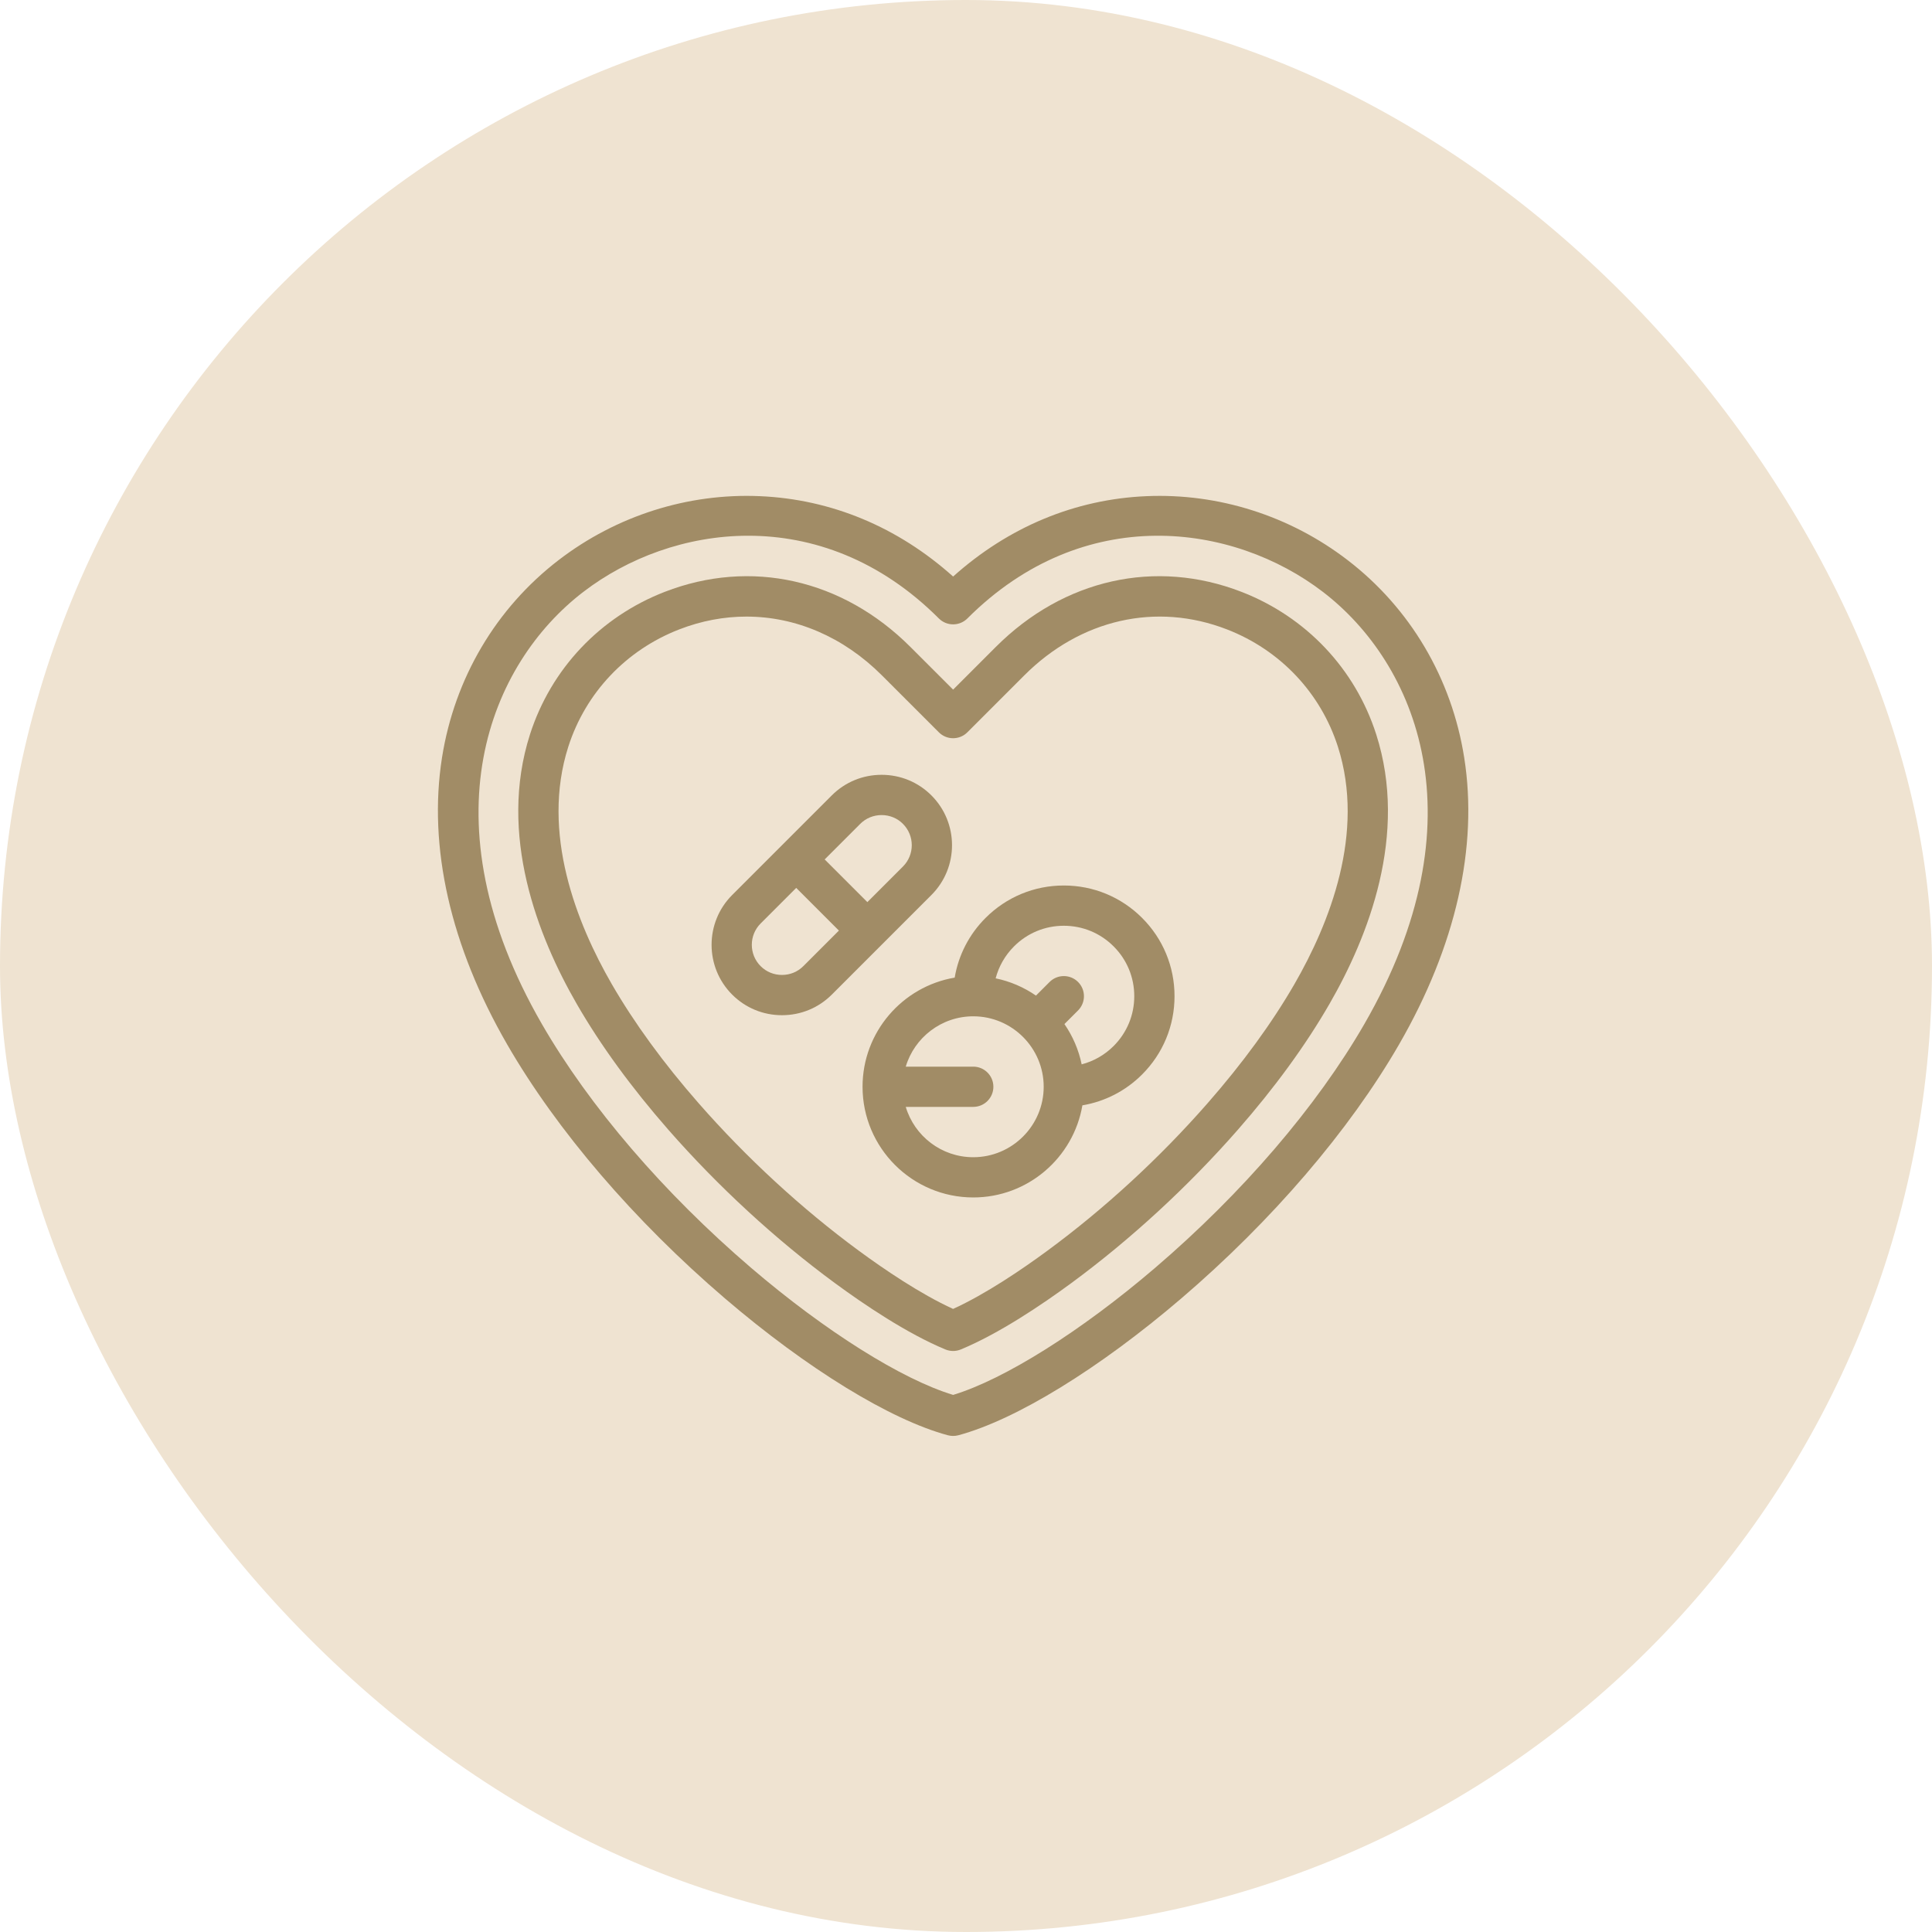
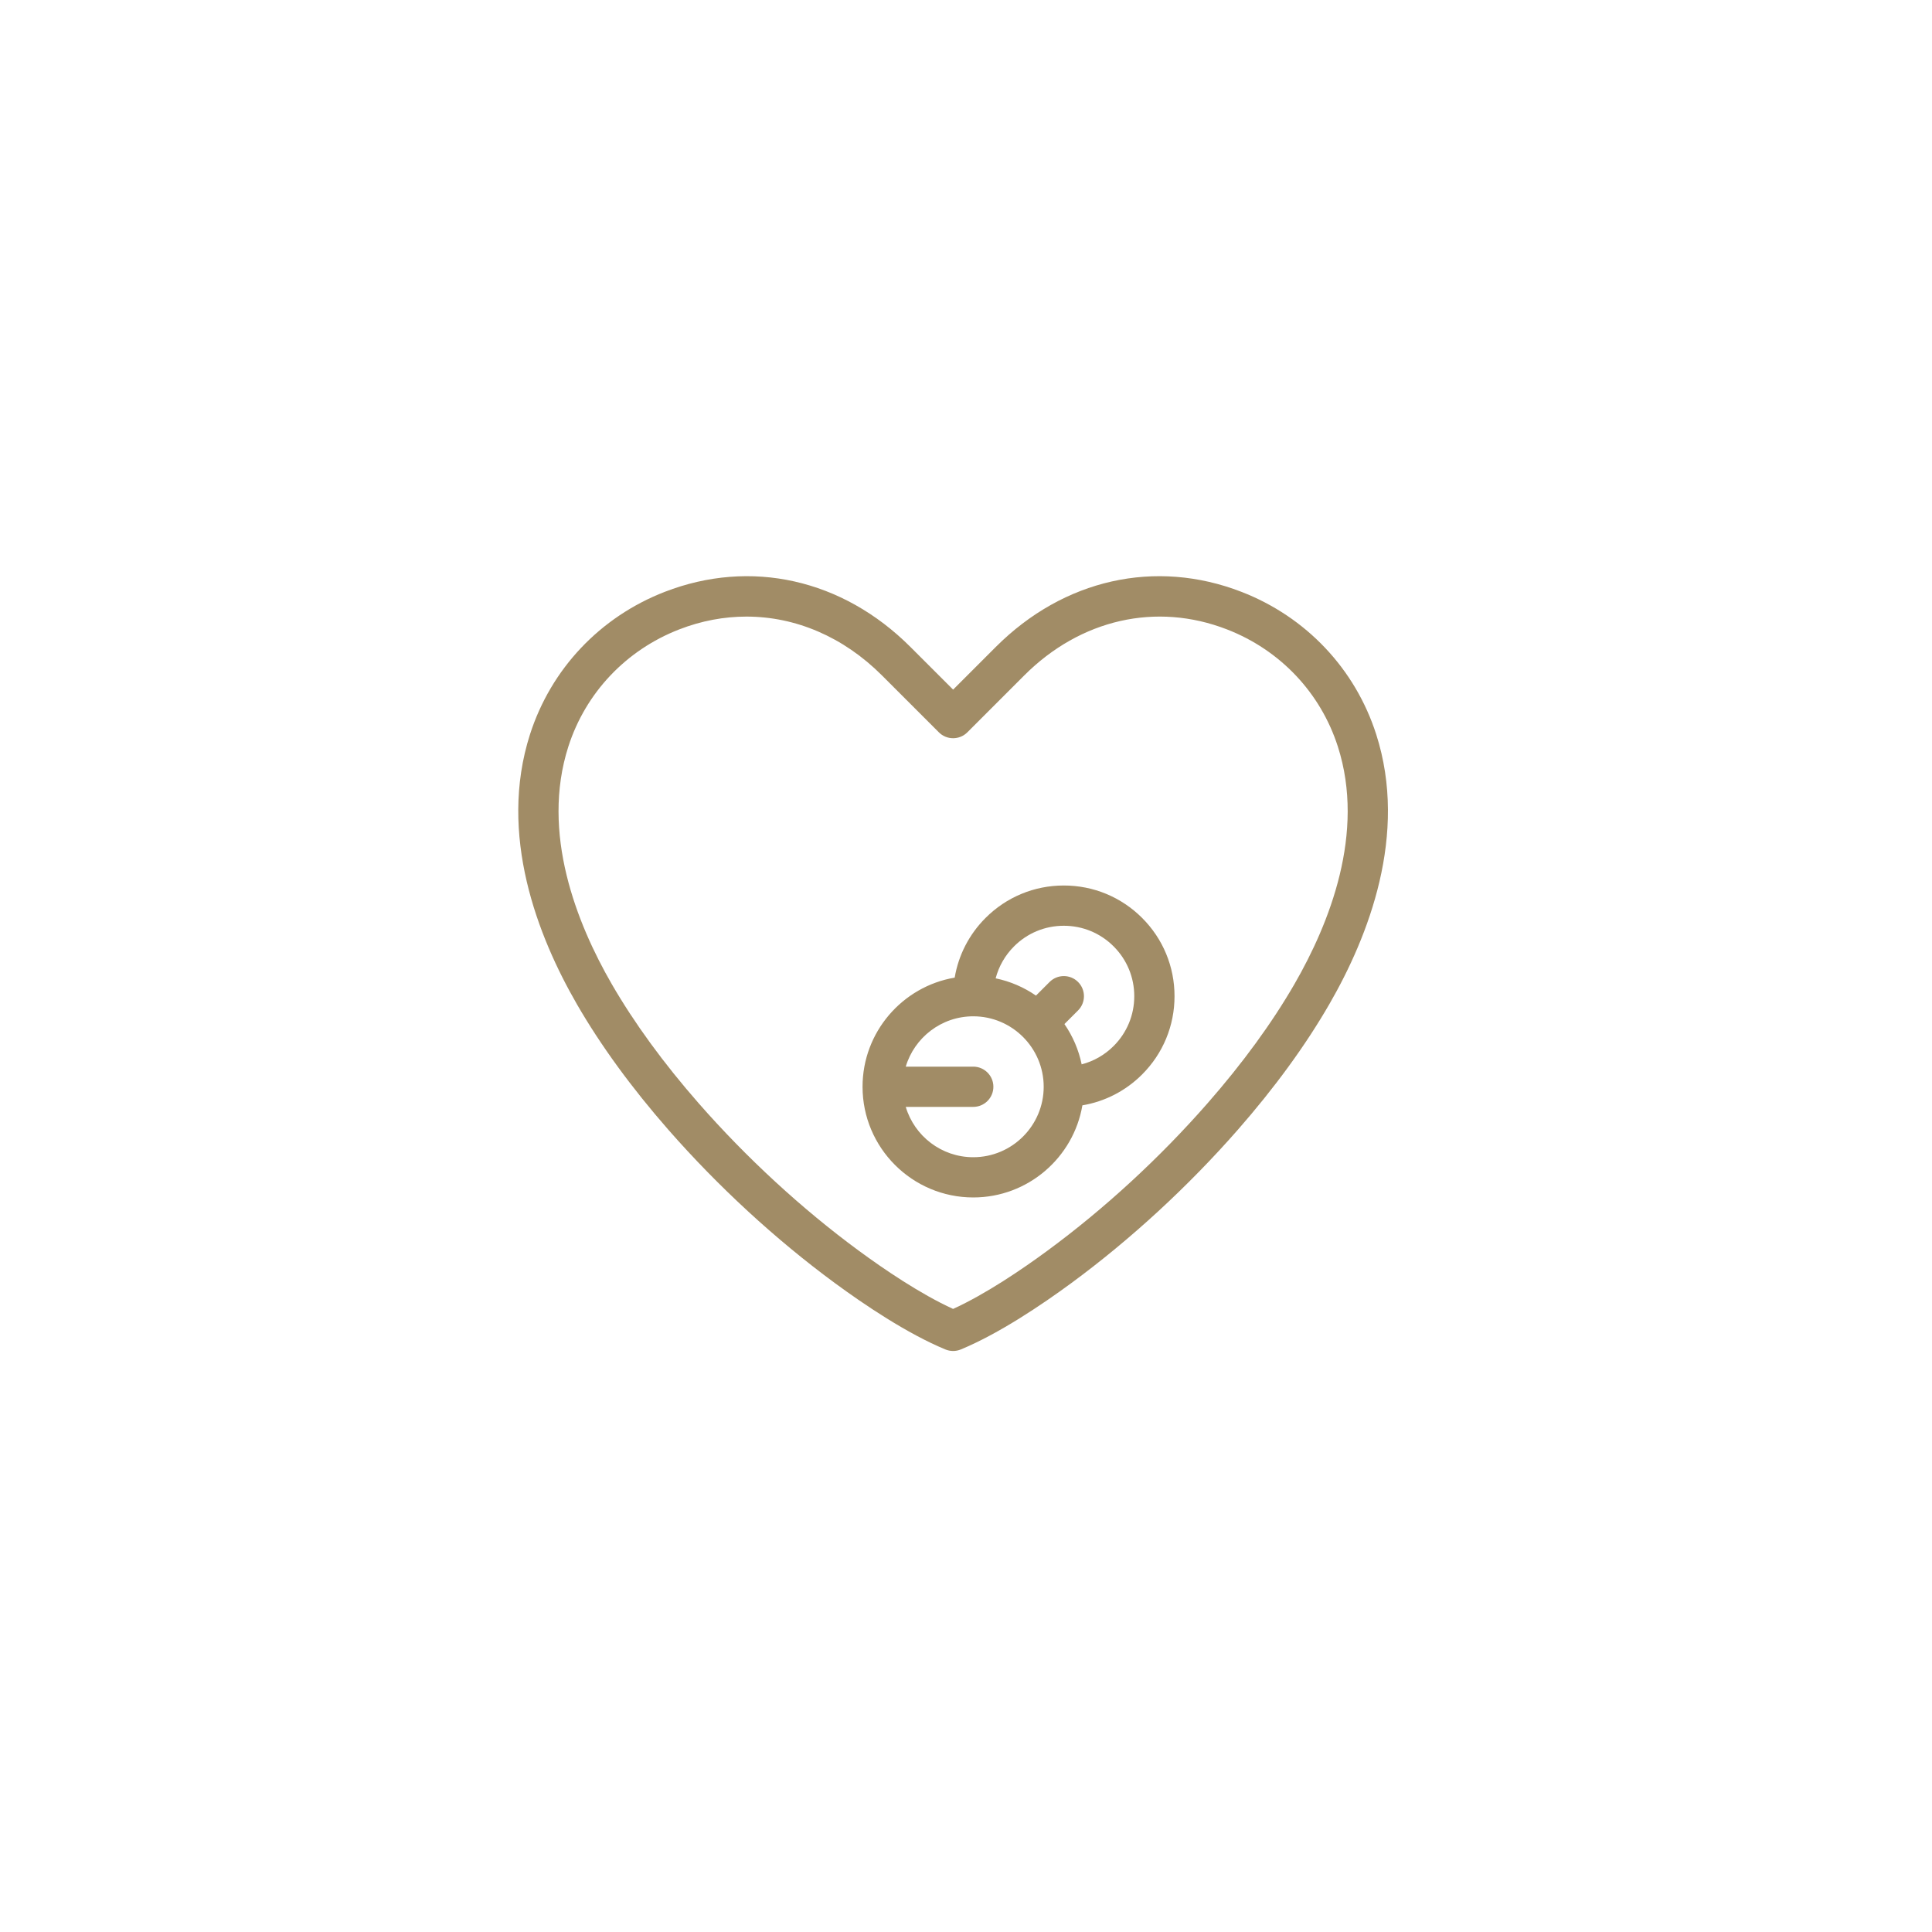
<svg xmlns="http://www.w3.org/2000/svg" width="75" height="75" viewBox="0 0 75 75" fill="none">
-   <rect width="75" height="75" rx="37.5" fill="#EFE3D1" />
-   <path d="M56.84 29.408C56.354 26.331 54.745 23.608 52.31 21.74C50.071 20.021 47.299 19.141 44.505 19.261C41.73 19.38 39.15 20.456 37 22.381C34.85 20.456 32.27 19.38 29.495 19.261C26.701 19.14 23.929 20.021 21.689 21.74C19.255 23.608 17.646 26.331 17.159 29.408C16.611 32.877 17.485 36.728 19.688 40.544C21.619 43.889 24.623 47.392 28.144 50.406C31.331 53.133 34.566 55.119 36.798 55.717C36.864 55.735 36.932 55.743 37 55.743C37.068 55.743 37.136 55.735 37.202 55.717C39.434 55.119 42.669 53.133 45.856 50.406C49.377 47.392 52.38 43.889 54.312 40.544C56.515 36.728 57.389 32.877 56.84 29.408ZM52.959 39.762C51.113 42.958 48.23 46.317 44.84 49.219C41.966 51.678 38.99 53.547 37 54.15C35.009 53.547 32.034 51.678 29.16 49.219C25.77 46.317 22.887 42.958 21.041 39.762C16.448 31.806 19.032 25.749 22.641 22.98C24.356 21.663 26.635 20.797 29.047 20.797C31.53 20.797 34.155 21.716 36.447 24.009C36.753 24.314 37.247 24.314 37.553 24.009C42.071 19.49 47.877 20.308 51.359 22.98C54.968 25.749 57.552 31.806 52.959 39.762Z" fill="#A18C66" />
  <path d="M48.195 22.976C44.857 21.681 41.291 22.48 38.657 25.114L37 26.771L35.342 25.114C32.708 22.48 29.142 21.681 25.804 22.976C23.296 23.949 21.39 25.966 20.574 28.51C19.328 32.4 20.876 36.351 22.394 38.981C23.318 40.582 24.515 42.224 25.95 43.862C27.878 46.062 30.11 48.117 32.406 49.806C33.545 50.644 35.215 51.771 36.701 52.386C36.797 52.425 36.898 52.445 37 52.445C37.101 52.445 37.203 52.425 37.298 52.386C38.784 51.771 40.454 50.644 41.593 49.806C43.889 48.117 46.121 46.062 48.049 43.862C49.484 42.224 50.681 40.582 51.605 38.981C53.123 36.351 54.671 32.4 53.425 28.51C52.61 25.966 50.704 23.949 48.195 22.976ZM50.252 38.2C49.378 39.712 48.242 41.271 46.874 42.832C45.02 44.949 42.873 46.925 40.667 48.547C39.677 49.276 38.268 50.234 36.999 50.812C35.731 50.234 34.322 49.276 33.331 48.547C31.126 46.925 28.98 44.949 27.125 42.832C25.757 41.271 24.621 39.712 23.747 38.2C22.387 35.843 20.991 32.332 22.062 28.986C22.733 26.894 24.303 25.234 26.369 24.433C27.229 24.099 28.108 23.936 28.977 23.936C30.882 23.936 32.738 24.72 34.237 26.219L36.447 28.429C36.752 28.734 37.247 28.734 37.552 28.429L39.762 26.219C41.945 24.036 44.886 23.368 47.63 24.433C49.697 25.234 51.266 26.894 51.937 28.987C53.009 32.333 51.612 35.843 50.252 38.2Z" fill="#A18C66" />
-   <path d="M36.157 30.877C36.157 30.877 36.157 30.877 36.157 30.877C35.642 30.362 34.956 30.078 34.224 30.078C33.492 30.078 32.805 30.362 32.29 30.877L28.423 34.744C27.357 35.81 27.357 37.545 28.423 38.611C28.938 39.126 29.624 39.41 30.356 39.41C31.088 39.41 31.775 39.126 32.29 38.611L36.157 34.744C37.224 33.678 37.224 31.943 36.157 30.877ZM31.185 37.506C30.965 37.726 30.671 37.847 30.356 37.847C30.042 37.847 29.747 37.726 29.528 37.506C29.071 37.049 29.071 36.306 29.528 35.849L30.909 34.468L32.566 36.125L31.185 37.506ZM35.052 33.639L33.671 35.02L32.014 33.363L33.395 31.982C33.615 31.762 33.909 31.641 34.224 31.641C34.538 31.641 34.833 31.762 35.052 31.982C35.509 32.439 35.509 33.182 35.052 33.639Z" fill="#A18C66" />
  <path d="M41.297 34.375C40.15 34.375 39.071 34.822 38.259 35.634C37.622 36.271 37.208 37.077 37.061 37.951C35.033 38.295 33.484 40.064 33.484 42.188C33.484 44.557 35.412 46.485 37.782 46.485C39.905 46.485 41.674 44.937 42.018 42.909C42.892 42.762 43.699 42.348 44.336 41.711C45.148 40.899 45.595 39.82 45.595 38.672C45.595 37.524 45.148 36.445 44.336 35.633C43.524 34.822 42.445 34.375 41.297 34.375ZM37.782 44.923C36.545 44.923 35.498 44.098 35.161 42.969H37.782C38.213 42.969 38.563 42.62 38.563 42.188C38.563 41.757 38.213 41.407 37.782 41.407H35.161C35.498 40.278 36.545 39.453 37.782 39.453C39.289 39.453 40.516 40.68 40.516 42.188C40.516 43.696 39.289 44.923 37.782 44.923ZM43.231 40.606C42.883 40.954 42.456 41.197 41.99 41.318C41.873 40.748 41.641 40.218 41.321 39.754L41.85 39.225C42.155 38.92 42.155 38.425 41.85 38.12C41.545 37.815 41.05 37.815 40.745 38.12L40.216 38.649C39.752 38.328 39.222 38.097 38.651 37.979C38.773 37.514 39.016 37.087 39.364 36.739C39.88 36.222 40.567 35.938 41.297 35.938C42.028 35.938 42.715 36.222 43.231 36.739C43.748 37.255 44.032 37.942 44.032 38.672C44.032 39.403 43.748 40.089 43.231 40.606Z" fill="#A18C66" />
</svg>